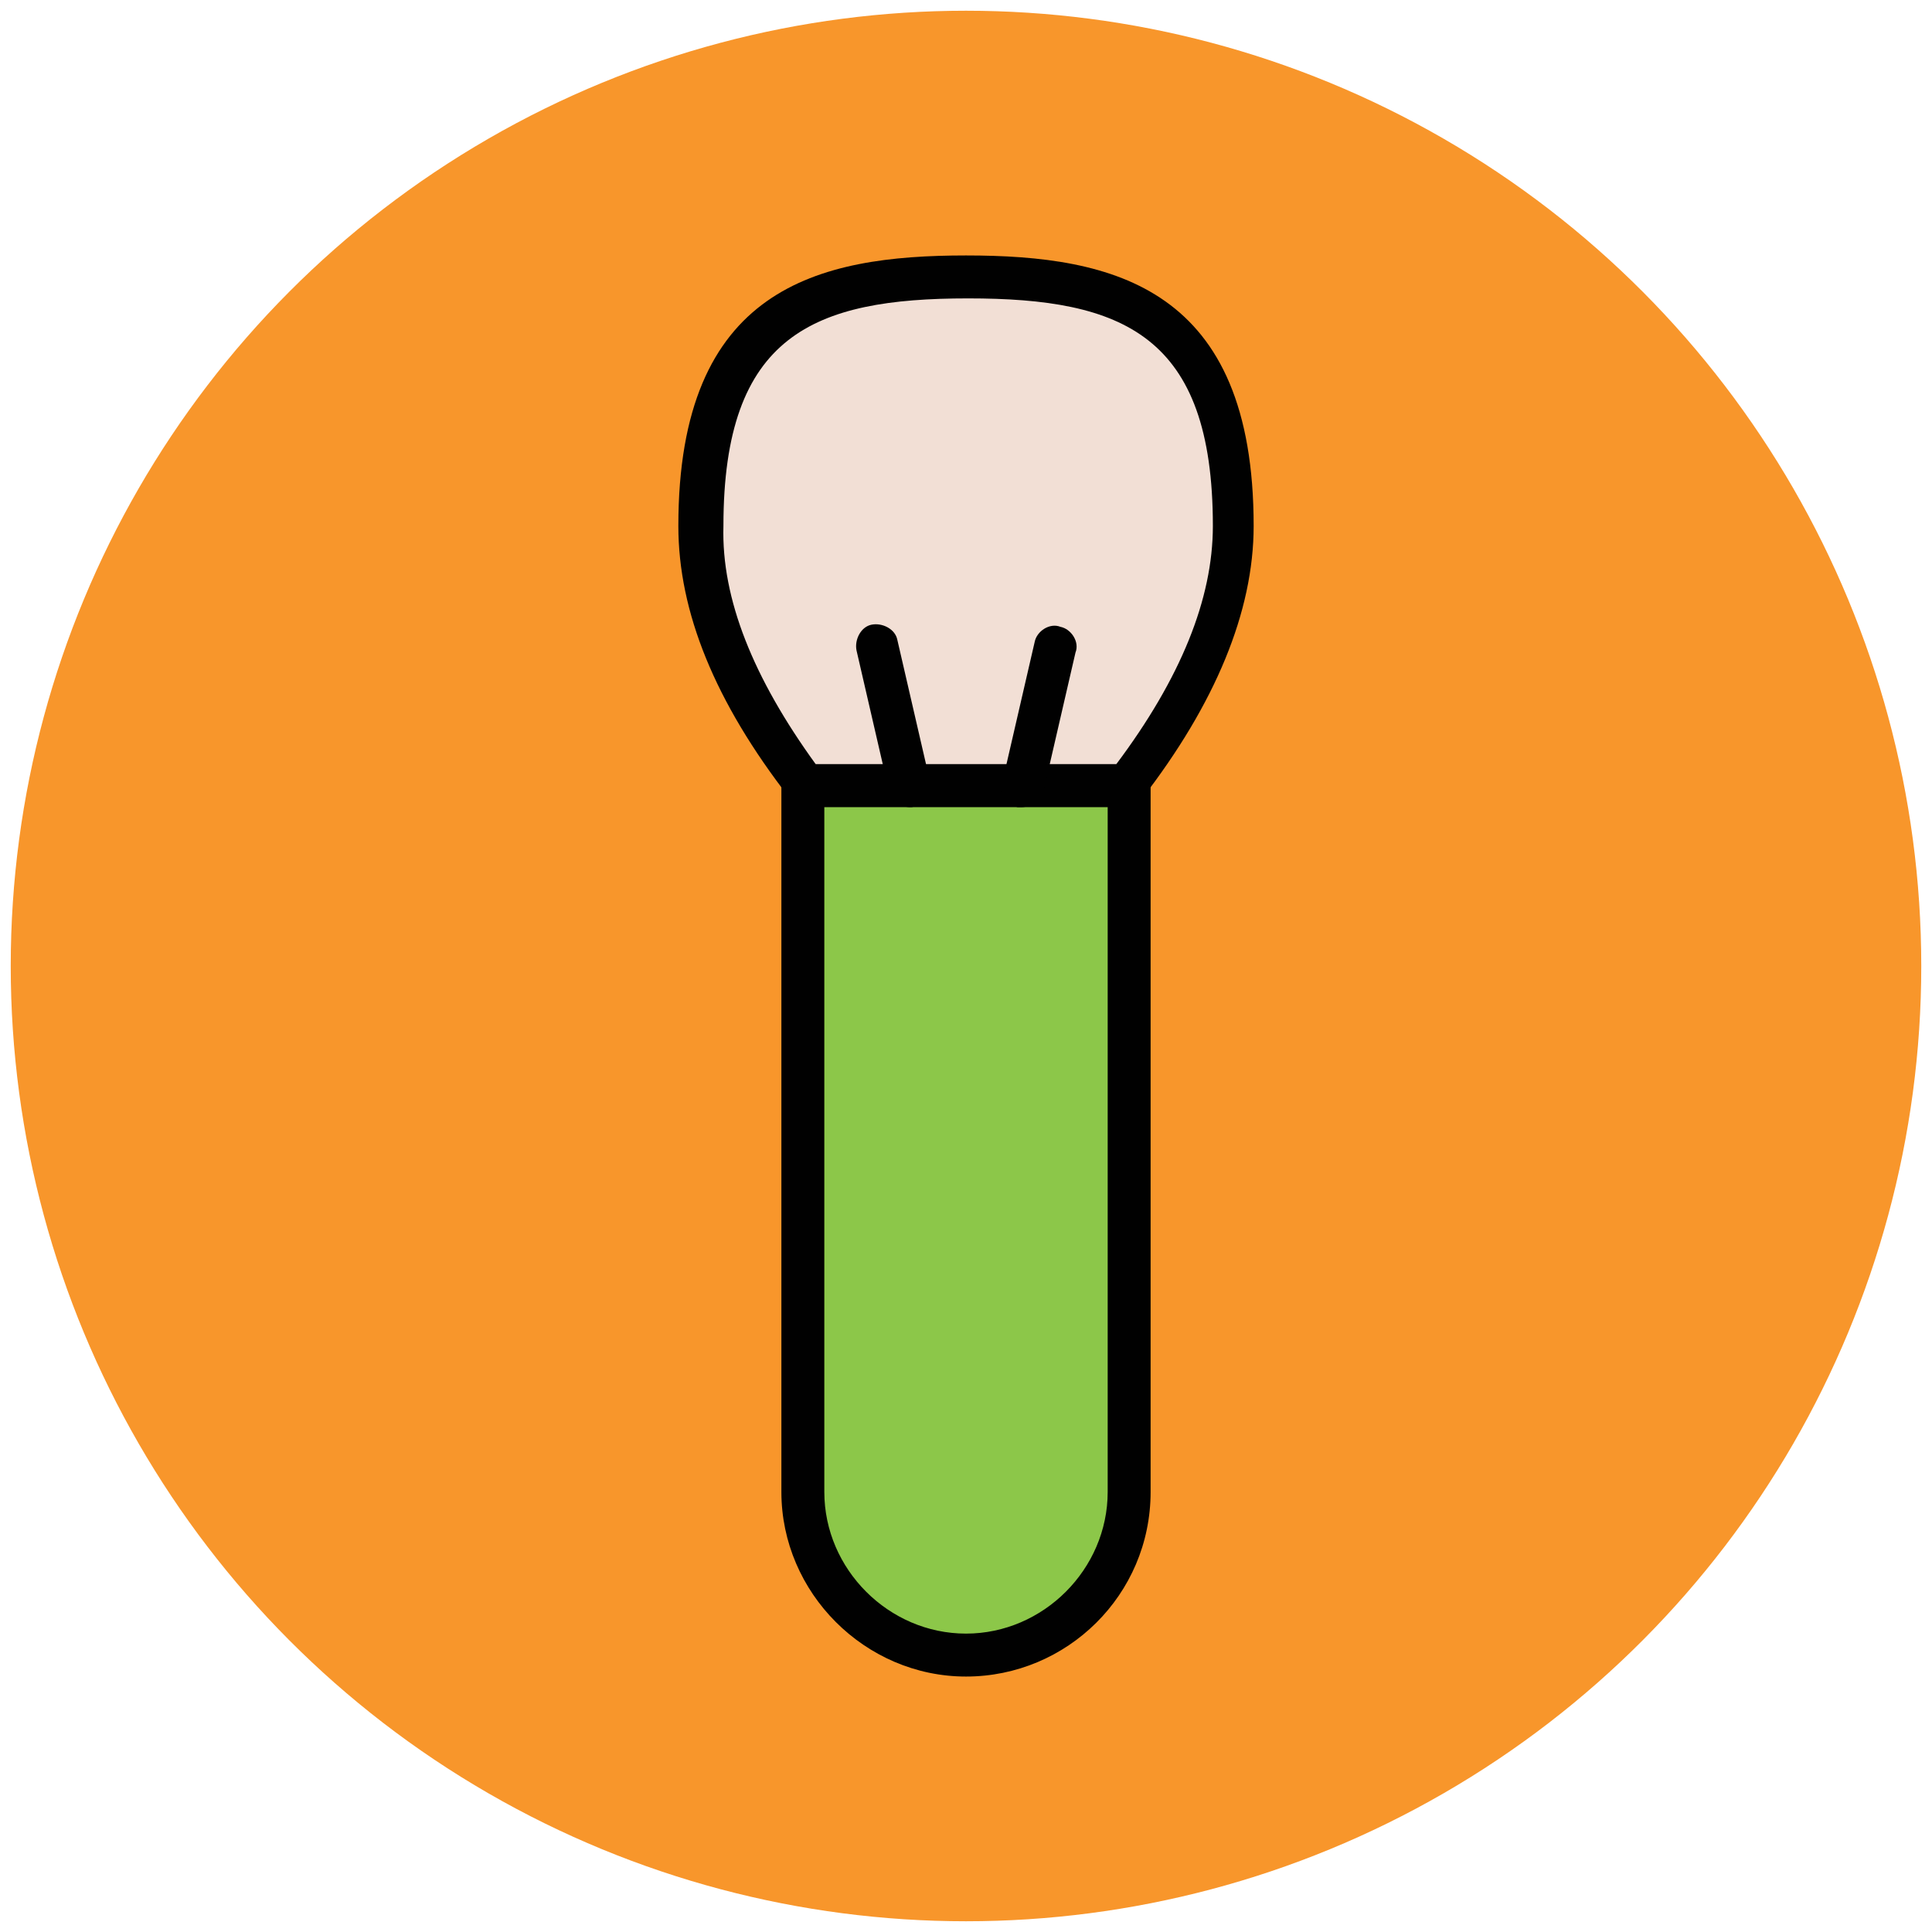
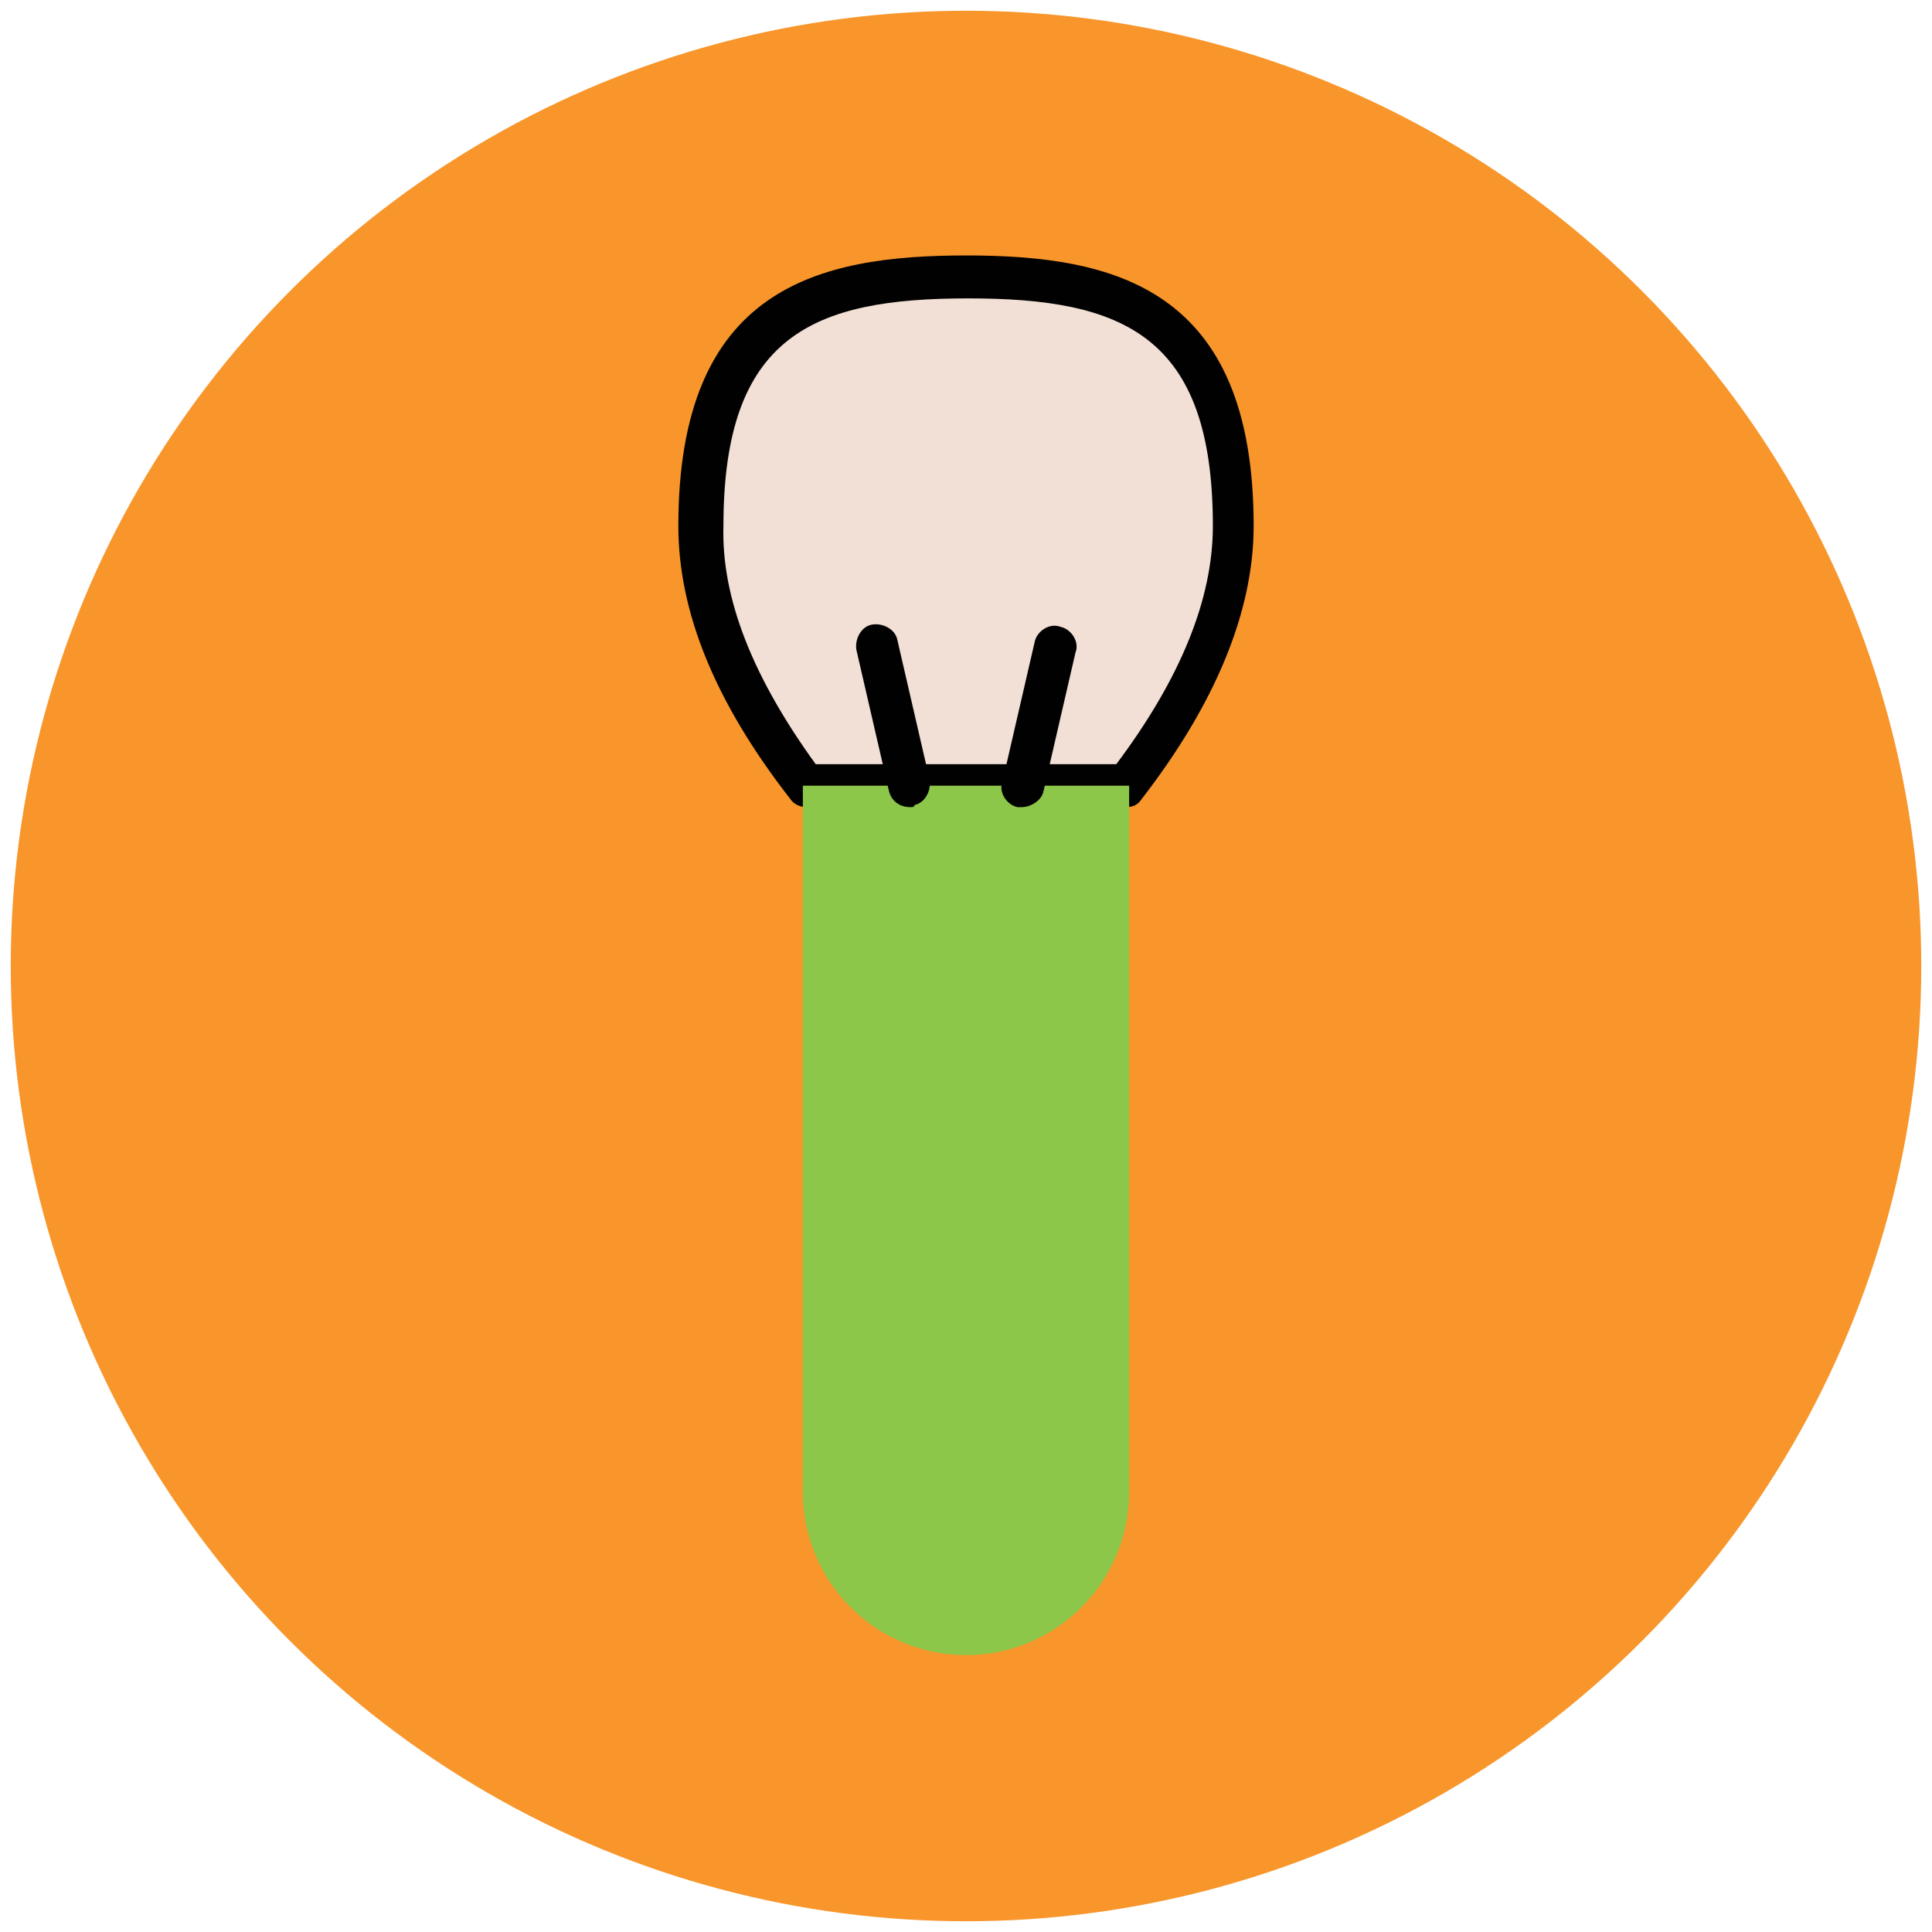
<svg xmlns="http://www.w3.org/2000/svg" version="1.1" id="Layer_1" x="0px" y="0px" viewBox="0 0 90 90" enable-background="new 0 0 90 90" xml:space="preserve">
  <g>
    <g>
      <circle fill="#F8962B" cx="45" cy="45" r="44.5" />
    </g>
    <g>
      <g>
        <path fill="#F2DFD5" d="M52.4,36.6c2.7-3.4,5-7.7,5-12.1c0-10.2-5.6-11.6-12.4-11.6c-6.9,0-12.4,1.4-12.4,11.6     c0,4.4,2.3,8.7,5,12.1H52.4z" />
-         <path fill="#010101" d="M52.4,37.6H37.6c-0.3,0-0.6-0.1-0.8-0.4c-3.5-4.5-5.2-8.7-5.2-12.7c0-11.1,6.5-12.6,13.4-12.6     s13.4,1.5,13.4,12.6c0,4-1.8,8.3-5.2,12.7C53,37.5,52.8,37.6,52.4,37.6z M38,35.6H52c3-4,4.5-7.7,4.5-11.1     c0-8.9-4.2-10.6-11.4-10.6s-11.4,1.7-11.4,10.6C33.6,27.9,35.1,31.6,38,35.6z" />
+         <path fill="#010101" d="M52.4,37.6H37.6c-0.3,0-0.6-0.1-0.8-0.4c-3.5-4.5-5.2-8.7-5.2-12.7c0-11.1,6.5-12.6,13.4-12.6     s13.4,1.5,13.4,12.6c0,4-1.8,8.3-5.2,12.7C53,37.5,52.8,37.6,52.4,37.6M38,35.6H52c3-4,4.5-7.7,4.5-11.1     c0-8.9-4.2-10.6-11.4-10.6s-11.4,1.7-11.4,10.6C33.6,27.9,35.1,31.6,38,35.6z" />
      </g>
      <g>
        <path fill="#8CC749" d="M52.6,36.6H37.4v32.9c0,4.2,3.4,7.6,7.6,7.6l0,0c4.2,0,7.6-3.4,7.6-7.6V36.6z" />
-         <path fill="#010101" d="M45,78.1c-4.7,0-8.6-3.9-8.6-8.6V36.6c0-0.6,0.4-1,1-1h15.2c0.6,0,1,0.4,1,1v32.9     C53.6,74.3,49.7,78.1,45,78.1z M38.4,37.6v31.9c0,3.6,3,6.6,6.6,6.6s6.6-3,6.6-6.6V37.6H38.4z" />
      </g>
      <g>
        <g>
          <path fill="#010101" d="M47.6,37.6c-0.1,0-0.2,0-0.2,0c-0.5-0.1-0.9-0.7-0.7-1.2l1.5-6.5c0.1-0.5,0.7-0.9,1.2-0.7      c0.5,0.1,0.9,0.7,0.7,1.2l-1.5,6.5C48.5,37.3,48,37.6,47.6,37.6z" />
        </g>
        <g>
          <path fill="#010101" d="M42.4,37.6c-0.5,0-0.9-0.3-1-0.8l-1.5-6.5c-0.1-0.5,0.2-1.1,0.7-1.2c0.5-0.1,1.1,0.2,1.2,0.7l1.5,6.5      c0.1,0.5-0.2,1.1-0.7,1.2C42.6,37.6,42.5,37.6,42.4,37.6z" />
        </g>
      </g>
    </g>
  </g>
</svg>